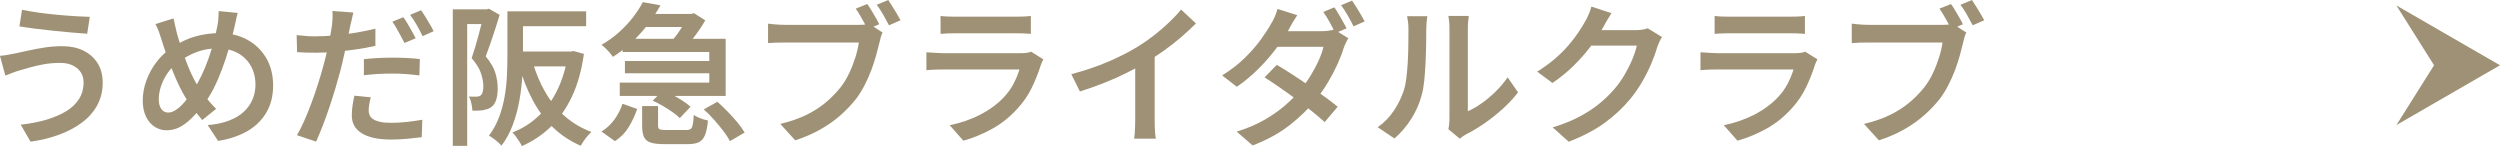
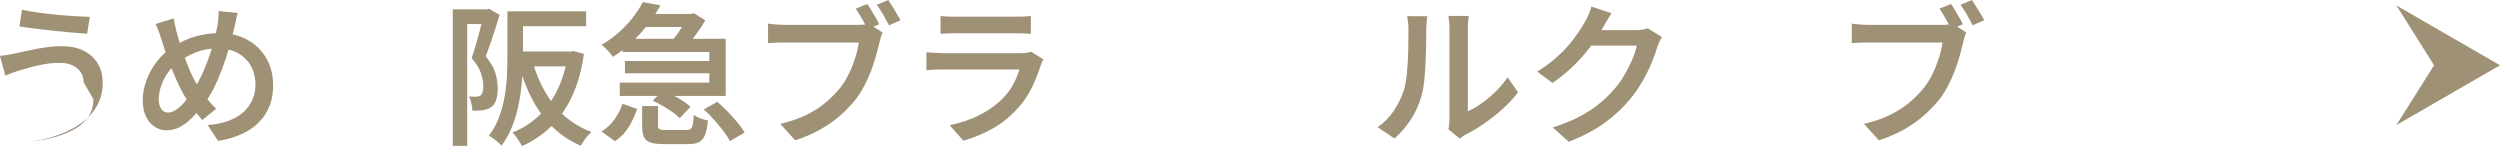
<svg xmlns="http://www.w3.org/2000/svg" id="b" viewBox="0 0 538.22 31.45">
  <defs>
    <style>.d{fill:#9f9175;}</style>
  </defs>
  <g id="c">
-     <path class="d" d="M17.99,17.69c0-.79-.2-1.5-.59-2.11-.4-.62-.97-1.11-1.72-1.48-.75-.37-1.66-.56-2.74-.56-1.23,0-2.4.1-3.5.3-1.1.2-2.1.42-2.99.68-.89.25-1.63.47-2.23.64-.48.13-1.01.31-1.57.53-.56.22-1.06.42-1.5.59l-1.16-4.26c.55-.04,1.13-.12,1.75-.23.62-.11,1.19-.22,1.72-.33.81-.18,1.74-.38,2.79-.61,1.04-.23,2.18-.44,3.42-.63,1.23-.19,2.49-.28,3.76-.28,1.69,0,3.19.31,4.49.94,1.3.63,2.32,1.52,3.07,2.69.75,1.17,1.12,2.6,1.12,4.29s-.39,3.35-1.16,4.77c-.77,1.42-1.85,2.66-3.25,3.71-1.4,1.06-3.04,1.94-4.93,2.64-1.89.7-3.96,1.21-6.2,1.52l-2.11-3.66c2.02-.22,3.87-.58,5.53-1.07,1.66-.5,3.09-1.11,4.29-1.85,1.2-.74,2.12-1.62,2.76-2.66.64-1.03.96-2.22.96-3.56ZM4.75,2.11c.95.2,2.07.39,3.38.58,1.31.19,2.66.35,4.06.48,1.4.13,2.73.24,3.99.31,1.27.08,2.32.13,3.15.15l-.56,3.63c-.95-.07-2.06-.15-3.33-.26-1.28-.11-2.6-.24-3.98-.38-1.38-.14-2.7-.3-3.96-.46-1.27-.17-2.37-.32-3.32-.48l.56-3.56Z" />
+     <path class="d" d="M17.99,17.69c0-.79-.2-1.5-.59-2.11-.4-.62-.97-1.11-1.72-1.48-.75-.37-1.66-.56-2.74-.56-1.23,0-2.4.1-3.5.3-1.1.2-2.1.42-2.99.68-.89.25-1.63.47-2.23.64-.48.13-1.01.31-1.57.53-.56.22-1.06.42-1.5.59l-1.16-4.26c.55-.04,1.13-.12,1.75-.23.62-.11,1.19-.22,1.72-.33.81-.18,1.74-.38,2.79-.61,1.04-.23,2.18-.44,3.42-.63,1.23-.19,2.49-.28,3.76-.28,1.69,0,3.19.31,4.49.94,1.3.63,2.32,1.52,3.07,2.69.75,1.17,1.12,2.6,1.12,4.29s-.39,3.35-1.16,4.77c-.77,1.42-1.85,2.66-3.25,3.71-1.4,1.06-3.04,1.94-4.93,2.64-1.89.7-3.96,1.21-6.2,1.52c2.02-.22,3.87-.58,5.53-1.07,1.66-.5,3.09-1.11,4.29-1.85,1.2-.74,2.12-1.62,2.76-2.66.64-1.03.96-2.22.96-3.56ZM4.75,2.11c.95.2,2.07.39,3.38.58,1.31.19,2.66.35,4.06.48,1.4.13,2.73.24,3.99.31,1.27.08,2.32.13,3.15.15l-.56,3.63c-.95-.07-2.06-.15-3.33-.26-1.28-.11-2.6-.24-3.98-.38-1.38-.14-2.7-.3-3.96-.46-1.27-.17-2.37-.32-3.32-.48l.56-3.56Z" />
    <path class="d" d="M51.18,2.77c-.09.29-.18.62-.26,1.01-.09.39-.17.77-.25,1.16-.08.38-.15.7-.21.94-.33,1.45-.72,2.94-1.15,4.46-.44,1.52-.94,3.02-1.49,4.5-.55,1.48-1.15,2.87-1.8,4.16-.65,1.29-1.36,2.42-2.13,3.38-.95,1.25-1.85,2.3-2.71,3.13-.86.84-1.72,1.47-2.57,1.9-.86.43-1.79.64-2.8.64-.88,0-1.71-.25-2.49-.74-.78-.5-1.41-1.22-1.88-2.18-.47-.96-.71-2.12-.71-3.48,0-1.45.26-2.9.79-4.34.53-1.44,1.26-2.78,2.21-4.01.95-1.23,2.05-2.25,3.3-3.07,1.72-1.14,3.42-1.95,5.11-2.41,1.69-.46,3.41-.69,5.15-.69,2.22,0,4.2.47,5.94,1.42,1.74.95,3.1,2.27,4.09,3.96.99,1.69,1.48,3.66,1.48,5.91s-.51,4.26-1.52,5.92c-1.01,1.66-2.41,2.99-4.19,3.98-1.78.99-3.83,1.66-6.14,2.01l-2.24-3.4c1.8-.15,3.35-.48,4.65-.99,1.3-.51,2.36-1.15,3.18-1.93.82-.78,1.44-1.67,1.85-2.66.41-.99.61-2.02.61-3.1,0-1.54-.34-2.9-1.01-4.08-.67-1.18-1.61-2.1-2.82-2.76-1.21-.66-2.64-.99-4.29-.99s-3.23.27-4.62.81c-1.39.54-2.67,1.25-3.86,2.13-.88.62-1.63,1.38-2.26,2.28-.63.9-1.11,1.85-1.45,2.84-.34.99-.51,1.95-.51,2.87s.18,1.58.54,2.1c.36.52.85.78,1.47.78.46,0,.93-.13,1.4-.4.47-.26.94-.62,1.4-1.07.46-.45.92-.97,1.37-1.57.45-.59.89-1.22,1.3-1.88.62-.92,1.2-1.96,1.75-3.12.55-1.16,1.05-2.37,1.5-3.65.45-1.28.84-2.53,1.15-3.76.32-1.23.58-2.38.78-3.43.09-.44.15-.95.18-1.53.03-.58.05-1.06.05-1.44l4.09.4ZM37.36,3.96c.11.53.23,1.06.35,1.58.12.53.24,1.03.35,1.52.24.88.53,1.84.87,2.87.34,1.03.7,2.06,1.07,3.07.37,1.01.76,1.95,1.16,2.82.4.87.78,1.61,1.16,2.23.57.9,1.23,1.84,1.96,2.82.74.98,1.49,1.83,2.26,2.56l-3,2.41c-.64-.75-1.24-1.48-1.8-2.19s-1.12-1.52-1.67-2.43c-.46-.73-.93-1.57-1.4-2.54-.47-.97-.94-2.02-1.4-3.15-.46-1.13-.91-2.3-1.34-3.5-.43-1.2-.82-2.38-1.17-3.55-.18-.57-.36-1.13-.56-1.67-.2-.54-.44-1.08-.73-1.63l3.89-1.22Z" />
-     <path class="d" d="M67.95,7.82c1.32,0,2.7-.07,4.14-.2,1.44-.13,2.9-.32,4.39-.56,1.49-.24,2.93-.54,4.34-.89v3.7c-1.36.31-2.81.57-4.34.79-1.53.22-3.03.39-4.5.51-1.47.12-2.83.18-4.06.18-.79,0-1.5-.01-2.13-.03-.63-.02-1.24-.05-1.83-.1l-.1-3.66c.84.09,1.56.15,2.18.2.62.04,1.25.07,1.91.07ZM76.07,2.71c-.11.44-.23.96-.36,1.57-.13.61-.24,1.07-.33,1.4-.15.77-.34,1.69-.56,2.76-.22,1.07-.46,2.19-.73,3.38-.26,1.19-.54,2.33-.82,3.43-.31,1.17-.67,2.43-1.07,3.79-.41,1.36-.85,2.74-1.32,4.14-.47,1.4-.95,2.72-1.44,3.98-.48,1.25-.95,2.36-1.39,3.33l-4.12-1.39c.51-.84,1.02-1.85,1.55-3.05.53-1.2,1.05-2.49,1.57-3.88.52-1.39.99-2.76,1.42-4.12.43-1.36.8-2.62,1.11-3.76.22-.77.43-1.57.63-2.41.2-.84.38-1.64.54-2.43s.31-1.51.43-2.19c.12-.68.21-1.25.28-1.72.07-.57.11-1.15.13-1.73.02-.58.01-1.06-.03-1.44l4.52.33ZM79.83,20.96c-.13.48-.24.97-.33,1.47s-.13.94-.13,1.34c0,.37.07.72.21,1.04.14.32.39.6.74.84.35.24.84.43,1.47.58.63.14,1.42.21,2.39.21,1.08,0,2.18-.06,3.32-.18,1.13-.12,2.27-.28,3.42-.48l-.13,3.76c-.92.11-1.94.22-3.04.33-1.1.11-2.3.17-3.6.17-2.73,0-4.81-.45-6.25-1.34-1.44-.89-2.16-2.16-2.16-3.81,0-.73.05-1.46.16-2.19.11-.74.24-1.44.4-2.1l3.53.36ZM78.34,12.74c.92-.11,1.93-.19,3.02-.25,1.09-.05,2.17-.08,3.25-.08.95,0,1.91.02,2.89.07.98.04,1.94.12,2.89.23l-.1,3.53c-.84-.11-1.73-.2-2.69-.28s-1.94-.12-2.95-.12c-1.12,0-2.19.03-3.22.08-1.02.06-2.05.15-3.09.28v-3.47ZM86.82,3.7c.29.37.59.84.92,1.39.33.55.65,1.11.96,1.67s.57,1.05.79,1.47l-2.41,1.02c-.22-.44-.48-.93-.78-1.48-.3-.55-.6-1.1-.91-1.65-.31-.55-.62-1.03-.92-1.45l2.34-.96ZM90.65,2.21c.31.42.63.91.97,1.47.34.56.67,1.11.99,1.65.32.54.57,1.01.74,1.4l-2.38,1.06c-.33-.73-.74-1.52-1.24-2.38-.5-.86-.97-1.6-1.44-2.21l2.34-.99Z" />
    <path class="d" d="M97.48,2.01h7.79v3.17h-4.69v26.23h-3.1V2.01ZM104.18,2.01h.59l.49-.13,2.31,1.32c-.29.95-.6,1.95-.94,3-.34,1.06-.69,2.1-1.04,3.12-.35,1.02-.69,1.96-1.02,2.82,1.08,1.3,1.78,2.51,2.1,3.65.32,1.13.48,2.19.48,3.18s-.11,1.83-.33,2.52c-.22.69-.58,1.23-1.09,1.6-.26.18-.55.31-.86.41-.31.1-.64.18-.99.25-.62.07-1.34.09-2.18.07-.02-.42-.09-.92-.21-1.52-.12-.59-.3-1.1-.54-1.52.31.02.59.03.86.03h.69c.42,0,.74-.09.96-.26.22-.18.37-.43.46-.78.09-.34.13-.75.13-1.24,0-.81-.17-1.73-.5-2.74-.33-1.01-1-2.1-2.01-3.27.26-.75.52-1.56.78-2.44.25-.88.5-1.76.74-2.64.24-.88.46-1.7.64-2.48.19-.77.35-1.42.48-1.95v-1.02ZM109.26,2.44h3.33v9.64c0,1.39-.06,2.92-.17,4.6-.11,1.68-.32,3.4-.64,5.15-.32,1.75-.78,3.44-1.39,5.07-.61,1.63-1.41,3.11-2.43,4.46-.18-.22-.43-.47-.76-.76-.33-.29-.67-.56-1.02-.81-.35-.25-.66-.45-.92-.58.92-1.23,1.66-2.57,2.19-4.01.54-1.44.94-2.93,1.2-4.46.26-1.53.43-3.04.49-4.52.07-1.48.1-2.87.1-4.14V2.44ZM122.27,11.09h.63l.63-.1,2.18.63c-.51,3.54-1.36,6.6-2.57,9.16-1.21,2.56-2.72,4.72-4.52,6.47-1.8,1.75-3.89,3.15-6.27,4.21-.13-.31-.31-.64-.54-.99-.23-.35-.48-.71-.74-1.07-.26-.36-.52-.65-.76-.87,2.09-.81,3.95-1.98,5.59-3.51,1.64-1.53,3-3.41,4.09-5.64s1.85-4.78,2.29-7.64v-.63ZM110.65,2.44h15.54v3.2h-15.54v-3.2ZM110.75,11.09h12.24v3.2h-12.24v-3.2ZM114.68,13.36c.66,2.33,1.56,4.49,2.71,6.47,1.14,1.98,2.54,3.7,4.17,5.15,1.64,1.45,3.56,2.6,5.76,3.43-.24.22-.52.51-.82.86-.31.35-.59.71-.84,1.09-.25.37-.47.71-.64,1.02-2.31-1.01-4.32-2.35-6.02-4.01-1.71-1.66-3.15-3.61-4.34-5.86-1.19-2.24-2.17-4.72-2.94-7.43l2.97-.73Z" />
    <path class="d" d="M138.4.46l3.79.69c-.75,1.34-1.62,2.67-2.61,3.98-.99,1.31-2.11,2.56-3.35,3.76-1.24,1.2-2.67,2.32-4.27,3.35-.18-.26-.41-.56-.69-.89-.29-.33-.59-.65-.91-.96-.32-.31-.61-.55-.87-.73,1.47-.86,2.78-1.8,3.91-2.84,1.13-1.03,2.12-2.1,2.95-3.2.84-1.1,1.52-2.16,2.05-3.17ZM134.01,22.34l3.17,1.12c-.46,1.34-1.06,2.63-1.8,3.86-.74,1.23-1.73,2.25-2.99,3.07l-2.9-2.08c1.1-.66,2.03-1.53,2.81-2.61.77-1.08,1.34-2.2,1.72-3.37ZM134.05,8.35h22.18v12.31h-22.8v-2.87h19.27v-6.6h-18.65v-2.84ZM134.54,13.13h19.54v2.64h-19.54v-2.64ZM137.81,3h10.96v2.81h-10.96v-2.81ZM138.24,22.84h3.43v4.16c0,.44.1.71.31.82.21.11.68.17,1.4.17h4.39c.42,0,.73-.08.92-.23.2-.15.35-.46.45-.92.1-.46.17-1.17.21-2.11.24.18.54.35.89.51s.73.31,1.12.43c.4.12.75.21,1.06.28-.13,1.36-.35,2.41-.64,3.13s-.73,1.23-1.3,1.52c-.57.29-1.35.43-2.34.43h-5.18c-1.28,0-2.26-.12-2.94-.36-.68-.24-1.15-.65-1.4-1.22-.25-.57-.38-1.38-.38-2.41v-4.19ZM140.51,21.68l2.18-2.18c.73.26,1.46.59,2.21.99.75.4,1.46.81,2.13,1.25.67.44,1.22.86,1.63,1.25l-2.31,2.44c-.4-.42-.92-.85-1.57-1.3-.65-.45-1.35-.9-2.1-1.34-.75-.44-1.47-.81-2.18-1.12ZM148.04,3h.79l.56-.17,2.44,1.55c-.37.68-.83,1.41-1.37,2.18-.54.77-1.09,1.51-1.67,2.23-.57.72-1.12,1.35-1.65,1.9-.33-.29-.76-.59-1.29-.92-.53-.33-.99-.59-1.39-.79.46-.48.92-1.05,1.39-1.7.46-.65.89-1.29,1.27-1.93.38-.64.69-1.21.91-1.72v-.63ZM151.5,23.56l2.94-1.65c.73.64,1.47,1.35,2.23,2.13.76.78,1.46,1.56,2.11,2.34.65.78,1.16,1.5,1.53,2.16l-3.17,1.85c-.33-.66-.8-1.39-1.4-2.18-.61-.79-1.28-1.6-2.01-2.43-.74-.83-1.48-1.57-2.23-2.23Z" />
    <path class="d" d="M190.01,7c-.15.29-.28.62-.38.99-.1.37-.19.74-.28,1.09-.2.84-.43,1.76-.71,2.77-.28,1.01-.62,2.06-1.02,3.15-.41,1.09-.88,2.16-1.42,3.22-.54,1.06-1.14,2.04-1.8,2.94-1.01,1.3-2.16,2.51-3.45,3.65-1.29,1.13-2.74,2.16-4.36,3.07-1.62.91-3.42,1.69-5.4,2.33l-3.2-3.53c2.18-.53,4.06-1.18,5.64-1.96,1.58-.78,2.96-1.67,4.14-2.66,1.18-.99,2.22-2.05,3.12-3.17.75-.95,1.39-1.99,1.93-3.14.54-1.14.98-2.29,1.34-3.43s.59-2.2.73-3.17h-15.77c-.73,0-1.42.01-2.1.03-.67.02-1.23.06-1.67.1v-4.19c.33.04.71.09,1.15.13.44.04.9.08,1.37.1.47.02.89.03,1.24.03h15.64c.31,0,.68-.01,1.11-.03.43-.02.84-.09,1.24-.2l2.9,1.88ZM186.71.86c.29.4.59.86.91,1.39.32.53.63,1.05.92,1.57.3.52.54.98.74,1.4l-2.51,1.06c-.22-.46-.47-.95-.76-1.47-.29-.52-.58-1.03-.87-1.53-.3-.51-.6-.98-.91-1.42l2.47-.99ZM191.23,0c.26.4.56.86.89,1.39.33.53.65,1.06.97,1.58.32.53.58.99.78,1.39l-2.48,1.09c-.35-.68-.77-1.45-1.25-2.29-.48-.85-.95-1.56-1.39-2.13l2.47-1.02Z" />
    <path class="d" d="M224.63,12.77c-.11.2-.22.42-.33.66-.11.24-.19.44-.23.59-.51,1.61-1.14,3.2-1.9,4.79-.76,1.58-1.75,3.06-2.99,4.42-1.67,1.87-3.53,3.37-5.56,4.49-2.04,1.12-4.11,1.98-6.22,2.57l-2.94-3.33c2.44-.51,4.64-1.27,6.6-2.29,1.96-1.02,3.59-2.21,4.88-3.55.92-.95,1.67-1.96,2.24-3.05.57-1.09,1-2.13,1.29-3.12h-16.37c-.4,0-.94.01-1.63.03-.69.02-1.37.07-2.03.13v-3.86c.68.04,1.34.09,1.98.13.64.04,1.2.07,1.68.07h16.6c.51,0,.96-.03,1.35-.08.4-.05.7-.14.92-.25l2.64,1.65ZM202.49,3.43c.44.07.96.11,1.57.13.6.02,1.17.03,1.7.03h12.77c.53,0,1.12-.01,1.77-.03.65-.02,1.19-.07,1.63-.13v3.86c-.42-.04-.95-.08-1.58-.1-.64-.02-1.25-.03-1.85-.03h-12.74c-.51,0-1.06.01-1.67.03-.61.02-1.14.06-1.6.1v-3.86Z" />
-     <path class="d" d="M230.64,15.97c2.93-.77,5.6-1.68,8.02-2.72,2.42-1.04,4.55-2.14,6.4-3.28,1.14-.7,2.28-1.5,3.42-2.39,1.13-.89,2.21-1.81,3.22-2.77,1.01-.96,1.87-1.88,2.57-2.76l3.2,3c-.99.99-2.07,1.99-3.23,2.99-1.17,1-2.38,1.95-3.65,2.85-1.27.9-2.55,1.75-3.84,2.54-1.23.73-2.62,1.47-4.16,2.24-1.54.77-3.17,1.5-4.9,2.18-1.73.68-3.46,1.3-5.2,1.85l-1.85-3.73ZM244.4,11.91l4.19-1.06v14.92c0,.46,0,.96.02,1.5.01.54.04,1.05.08,1.52s.1.83.17,1.07h-4.69c.04-.24.08-.6.12-1.07s.06-.98.08-1.52c.02-.54.03-1.04.03-1.5v-13.86Z" />
-     <path class="d" d="M279.28,3.27c-.35.53-.7,1.09-1.06,1.7-.35.61-.62,1.08-.79,1.44-.73,1.28-1.65,2.66-2.77,4.14s-2.39,2.93-3.81,4.34c-1.42,1.41-2.94,2.67-4.57,3.79l-3.17-2.44c1.91-1.19,3.55-2.46,4.92-3.81,1.36-1.35,2.51-2.67,3.43-3.94.92-1.28,1.65-2.4,2.18-3.37.24-.35.5-.84.78-1.47.27-.63.48-1.2.61-1.73l4.26,1.35ZM290.27,8.25c-.18.29-.36.63-.54,1.02s-.35.78-.48,1.15c-.31,1.03-.75,2.18-1.32,3.43-.57,1.25-1.24,2.53-2.01,3.83-.77,1.3-1.65,2.56-2.64,3.79-1.52,1.89-3.38,3.7-5.58,5.43-2.2,1.73-4.87,3.2-8.02,4.41l-3.43-2.97c2.24-.7,4.21-1.53,5.89-2.49s3.16-1.99,4.44-3.09,2.39-2.21,3.33-3.33c.77-.92,1.5-1.94,2.18-3.04.68-1.1,1.28-2.21,1.78-3.32.51-1.11.86-2.11,1.06-2.99h-11.45l1.39-3.37h9.7c.48,0,.97-.03,1.45-.1s.89-.15,1.22-.26l3.04,1.88ZM274.86,13.96c1.03.59,2.15,1.28,3.33,2.05,1.19.77,2.39,1.57,3.6,2.41,1.21.84,2.35,1.64,3.43,2.43,1.08.78,2,1.49,2.77,2.13l-2.8,3.3c-.73-.66-1.62-1.42-2.69-2.28-1.07-.86-2.21-1.73-3.42-2.62-1.21-.89-2.41-1.75-3.6-2.57s-2.27-1.55-3.23-2.16l2.61-2.67ZM287.27,1.58c.29.4.59.87.91,1.42.32.55.63,1.1.94,1.65.31.55.57,1.03.79,1.45l-2.41,1.02c-.33-.66-.74-1.43-1.22-2.31-.48-.88-.95-1.63-1.39-2.24l2.38-.99ZM291.09.13c.29.42.6.9.94,1.45.34.55.67,1.09.99,1.63.32.54.58,1.01.78,1.4l-2.41,1.06c-.33-.7-.74-1.48-1.24-2.34s-.97-1.59-1.44-2.21l2.38-.99Z" />
    <path class="d" d="M296.57,27.42c1.43-1.01,2.61-2.23,3.55-3.65.94-1.42,1.63-2.85,2.1-4.31.24-.73.43-1.63.56-2.71.13-1.08.23-2.23.3-3.47.07-1.23.1-2.45.12-3.66.01-1.21.02-2.3.02-3.27,0-.62-.03-1.15-.08-1.6-.06-.45-.13-.87-.21-1.27h4.36c-.02.07-.05.25-.08.54s-.07.64-.1,1.04c-.03.4-.05.8-.05,1.22,0,.97-.01,2.09-.03,3.37-.02,1.28-.07,2.59-.13,3.93-.07,1.34-.16,2.61-.28,3.81-.12,1.2-.3,2.22-.54,3.05-.48,1.83-1.23,3.54-2.24,5.13-1.01,1.6-2.22,3.01-3.63,4.24l-3.6-2.41ZM311.82,27.82c.07-.31.12-.66.16-1.06s.07-.79.07-1.19V6.17c0-.7-.03-1.31-.1-1.83-.07-.52-.11-.82-.13-.91h4.39c0,.09-.03.39-.1.91-.07.52-.1,1.14-.1,1.86v17.75c.95-.42,1.93-.98,2.95-1.7,1.02-.71,2.02-1.55,3-2.51.98-.96,1.85-1.99,2.62-3.09l2.24,3.23c-.92,1.21-2.02,2.39-3.3,3.55-1.28,1.16-2.6,2.2-3.96,3.14-1.36.94-2.68,1.72-3.96,2.36-.33.2-.6.37-.81.53-.21.15-.38.29-.51.4l-2.47-2.05Z" />
    <path class="d" d="M346.93,2.84c-.35.53-.7,1.1-1.06,1.72-.35.62-.62,1.09-.79,1.42-.73,1.3-1.62,2.66-2.69,4.08-1.07,1.42-2.29,2.8-3.66,4.14-1.38,1.34-2.88,2.56-4.5,3.66l-3.3-2.44c1.43-.88,2.7-1.8,3.81-2.76,1.11-.96,2.08-1.91,2.9-2.87.83-.96,1.53-1.88,2.13-2.76.59-.88,1.09-1.68,1.49-2.41.22-.35.47-.84.74-1.47.27-.63.48-1.2.61-1.73l4.32,1.42ZM357.79,7.99c-.18.29-.36.63-.54,1.02-.19.4-.35.79-.48,1.19-.29.99-.69,2.12-1.22,3.38-.53,1.27-1.17,2.56-1.93,3.89-.76,1.33-1.63,2.6-2.62,3.81-1.56,1.89-3.39,3.6-5.48,5.13-2.09,1.53-4.69,2.9-7.79,4.11l-3.46-3.1c2.18-.66,4.08-1.42,5.71-2.28,1.63-.86,3.05-1.78,4.27-2.77,1.22-.99,2.31-2.05,3.28-3.17.79-.9,1.52-1.91,2.18-3.04s1.23-2.24,1.7-3.37c.47-1.12.8-2.11.97-2.97h-11.45l1.39-3.33h9.74c.51,0,1-.03,1.47-.1.47-.07.87-.17,1.2-.3l3.07,1.88Z" />
-     <path class="d" d="M391.28,12.77c-.11.2-.22.42-.33.66-.11.24-.19.44-.23.59-.51,1.61-1.14,3.2-1.9,4.79-.76,1.58-1.75,3.06-2.99,4.42-1.67,1.87-3.53,3.37-5.56,4.49-2.04,1.12-4.11,1.98-6.22,2.57l-2.94-3.33c2.44-.51,4.64-1.27,6.6-2.29,1.96-1.02,3.59-2.21,4.88-3.55.92-.95,1.67-1.96,2.24-3.05.57-1.09,1-2.13,1.29-3.12h-16.37c-.4,0-.94.01-1.63.03-.69.02-1.37.07-2.03.13v-3.86c.68.04,1.34.09,1.98.13.64.04,1.2.07,1.68.07h16.6c.51,0,.96-.03,1.35-.08.4-.05.7-.14.92-.25l2.64,1.65ZM369.14,3.43c.44.07.96.11,1.57.13.6.02,1.17.03,1.7.03h12.77c.53,0,1.12-.01,1.77-.03.65-.02,1.19-.07,1.63-.13v3.86c-.42-.04-.95-.08-1.58-.1-.64-.02-1.25-.03-1.85-.03h-12.74c-.51,0-1.06.01-1.67.03-.61.02-1.14.06-1.6.1v-3.86Z" />
    <path class="d" d="M423.32,7c-.15.29-.28.62-.38.99-.1.37-.19.74-.28,1.09-.2.84-.43,1.76-.71,2.77-.28,1.01-.62,2.06-1.02,3.15-.41,1.09-.88,2.16-1.42,3.22-.54,1.06-1.14,2.04-1.8,2.94-1.01,1.3-2.16,2.51-3.45,3.65-1.29,1.13-2.74,2.16-4.36,3.07-1.62.91-3.42,1.69-5.4,2.33l-3.2-3.53c2.18-.53,4.06-1.18,5.64-1.96,1.58-.78,2.96-1.67,4.14-2.66,1.18-.99,2.22-2.05,3.12-3.17.75-.95,1.39-1.99,1.93-3.14.54-1.14.98-2.29,1.34-3.43s.59-2.2.73-3.17h-15.77c-.73,0-1.42.01-2.1.03-.67.02-1.23.06-1.67.1v-4.19c.33.04.71.09,1.15.13.44.04.9.08,1.37.1.47.02.89.03,1.24.03h15.64c.31,0,.68-.01,1.11-.03.43-.02.84-.09,1.24-.2l2.9,1.88ZM420.02.86c.29.4.59.86.91,1.39.32.53.63,1.05.92,1.57.3.52.54.98.74,1.4l-2.51,1.06c-.22-.46-.47-.95-.76-1.47-.29-.52-.58-1.03-.87-1.53-.3-.51-.6-.98-.91-1.42l2.47-.99ZM424.54,0c.26.4.56.86.89,1.39.33.53.65,1.06.97,1.58.32.53.58.99.78,1.39l-2.48,1.09c-.35-.68-.77-1.45-1.25-2.29-.48-.85-.95-1.56-1.39-2.13l2.47-1.02Z" />
    <polygon class="d" points="538.22 14.05 515.92 1.18 524.02 14.05 515.92 26.92 538.22 14.05" />
  </g>
</svg>